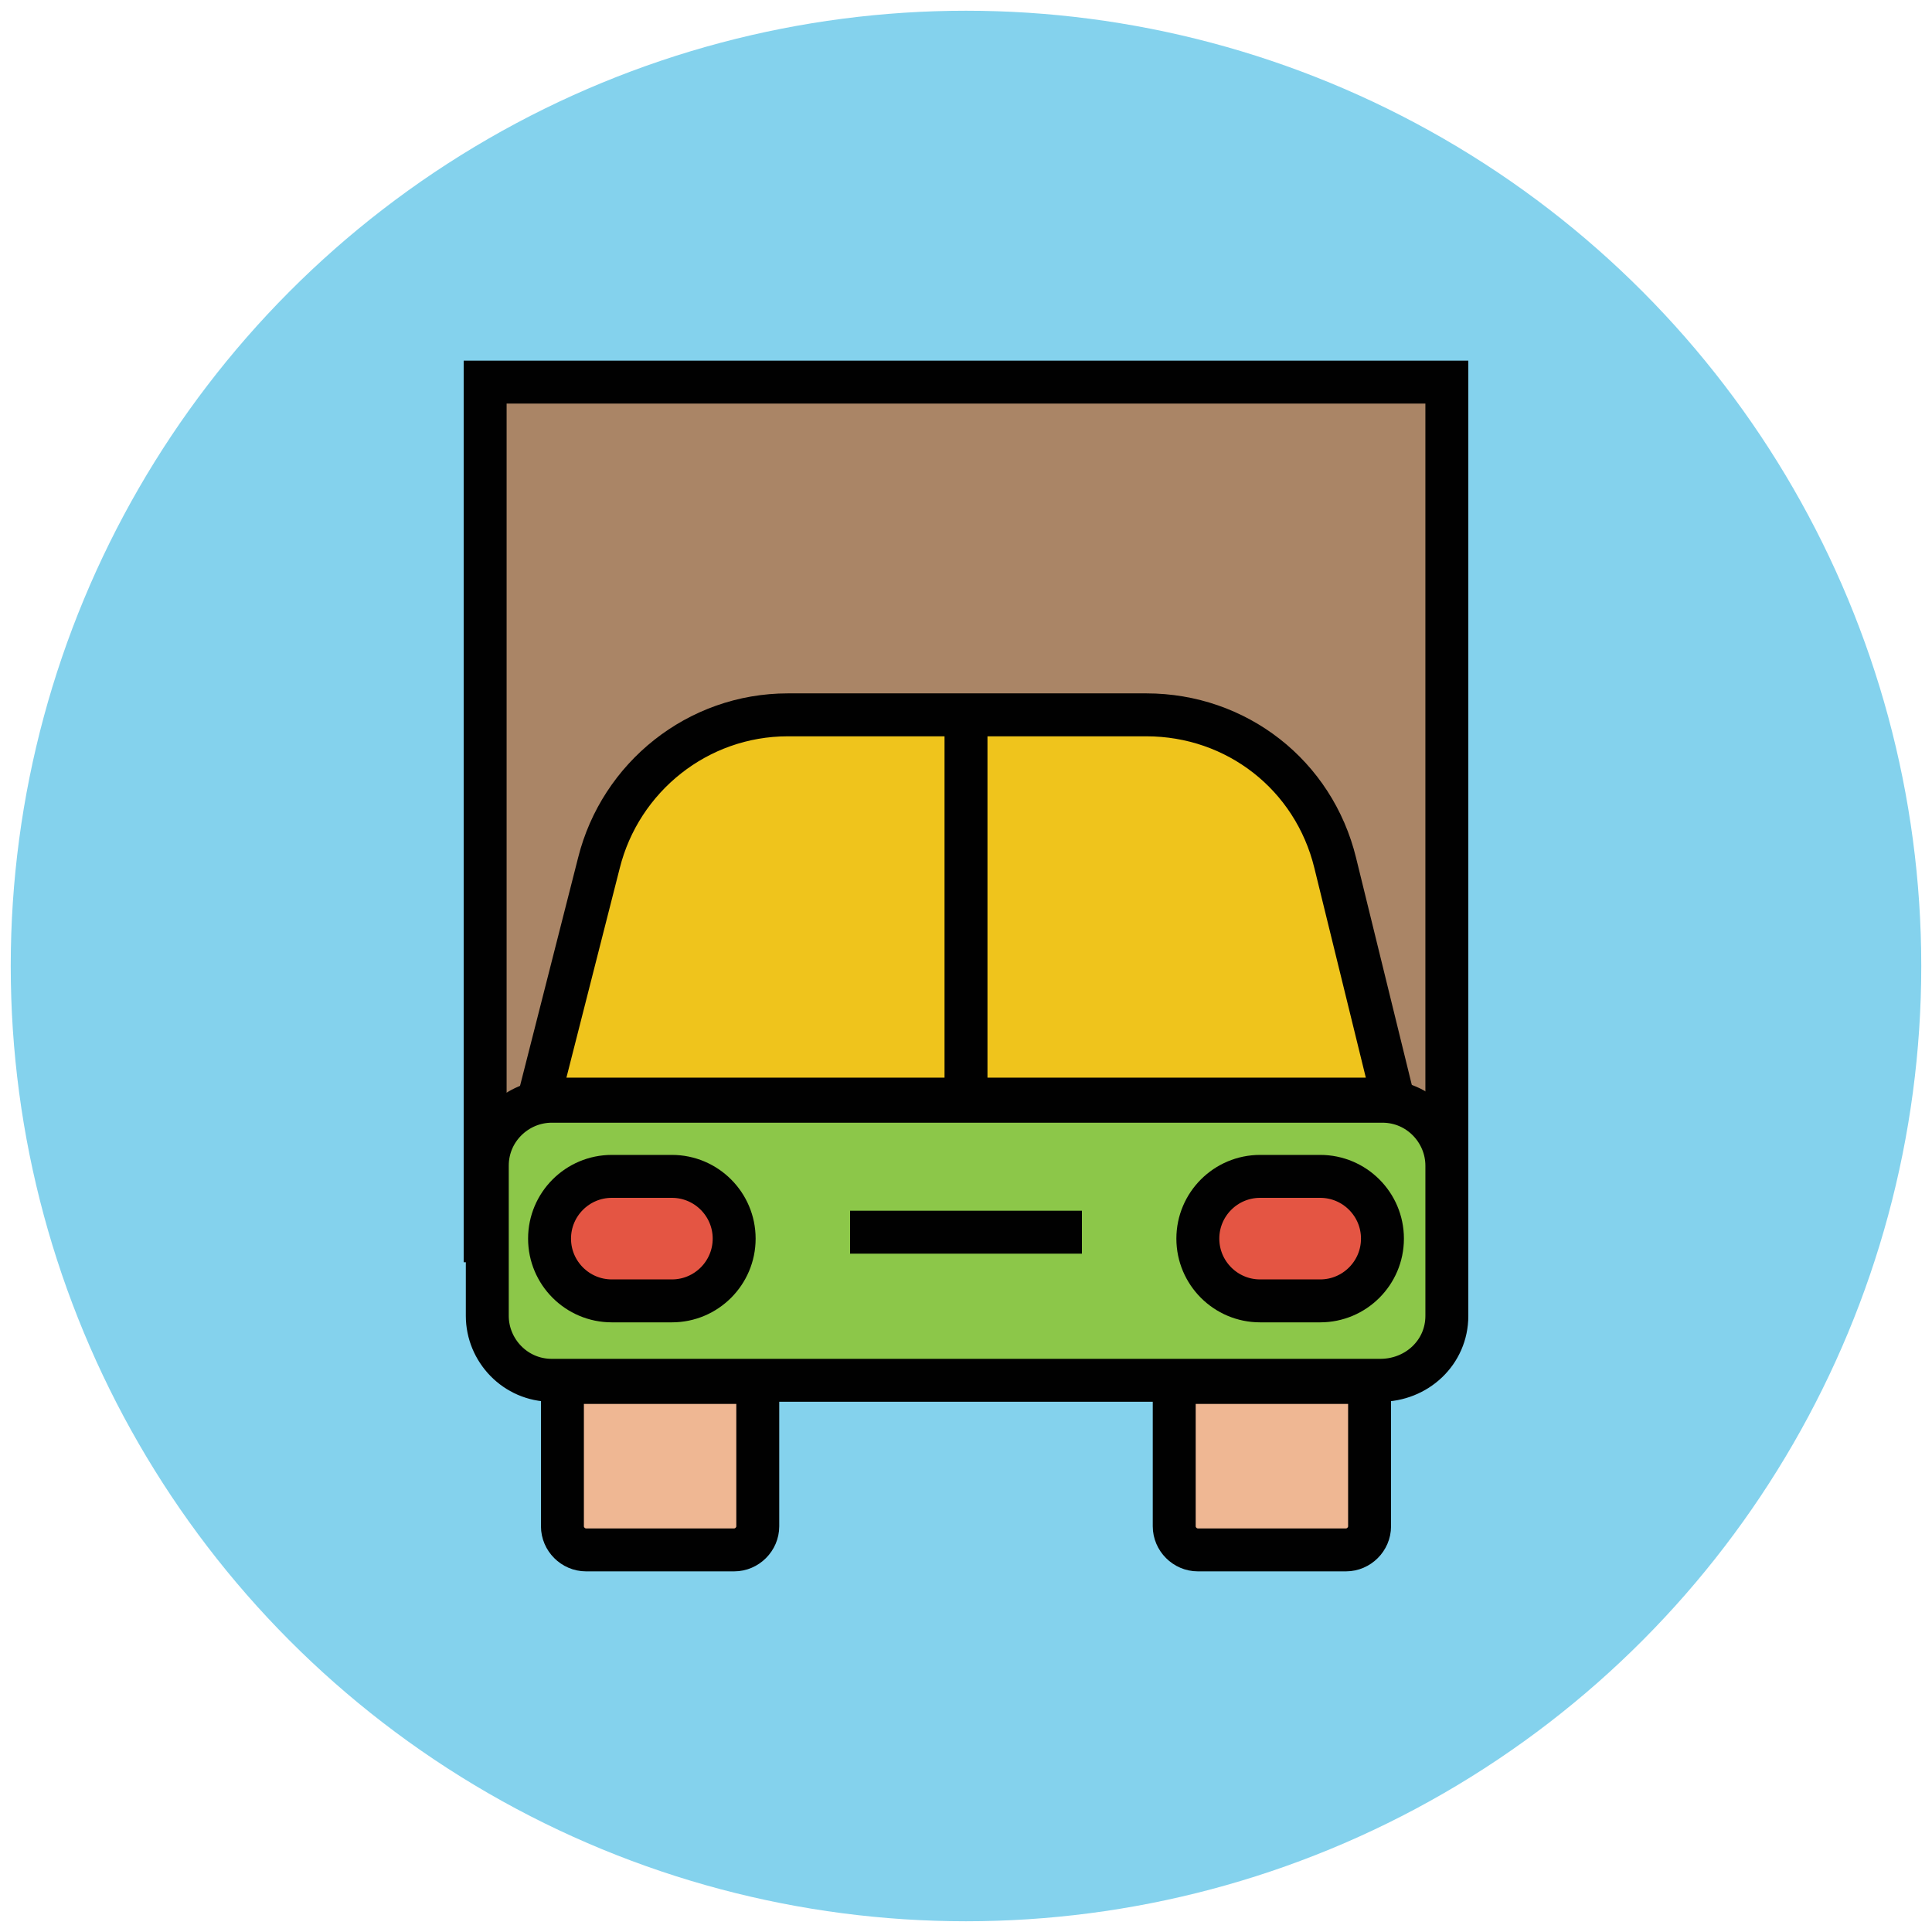
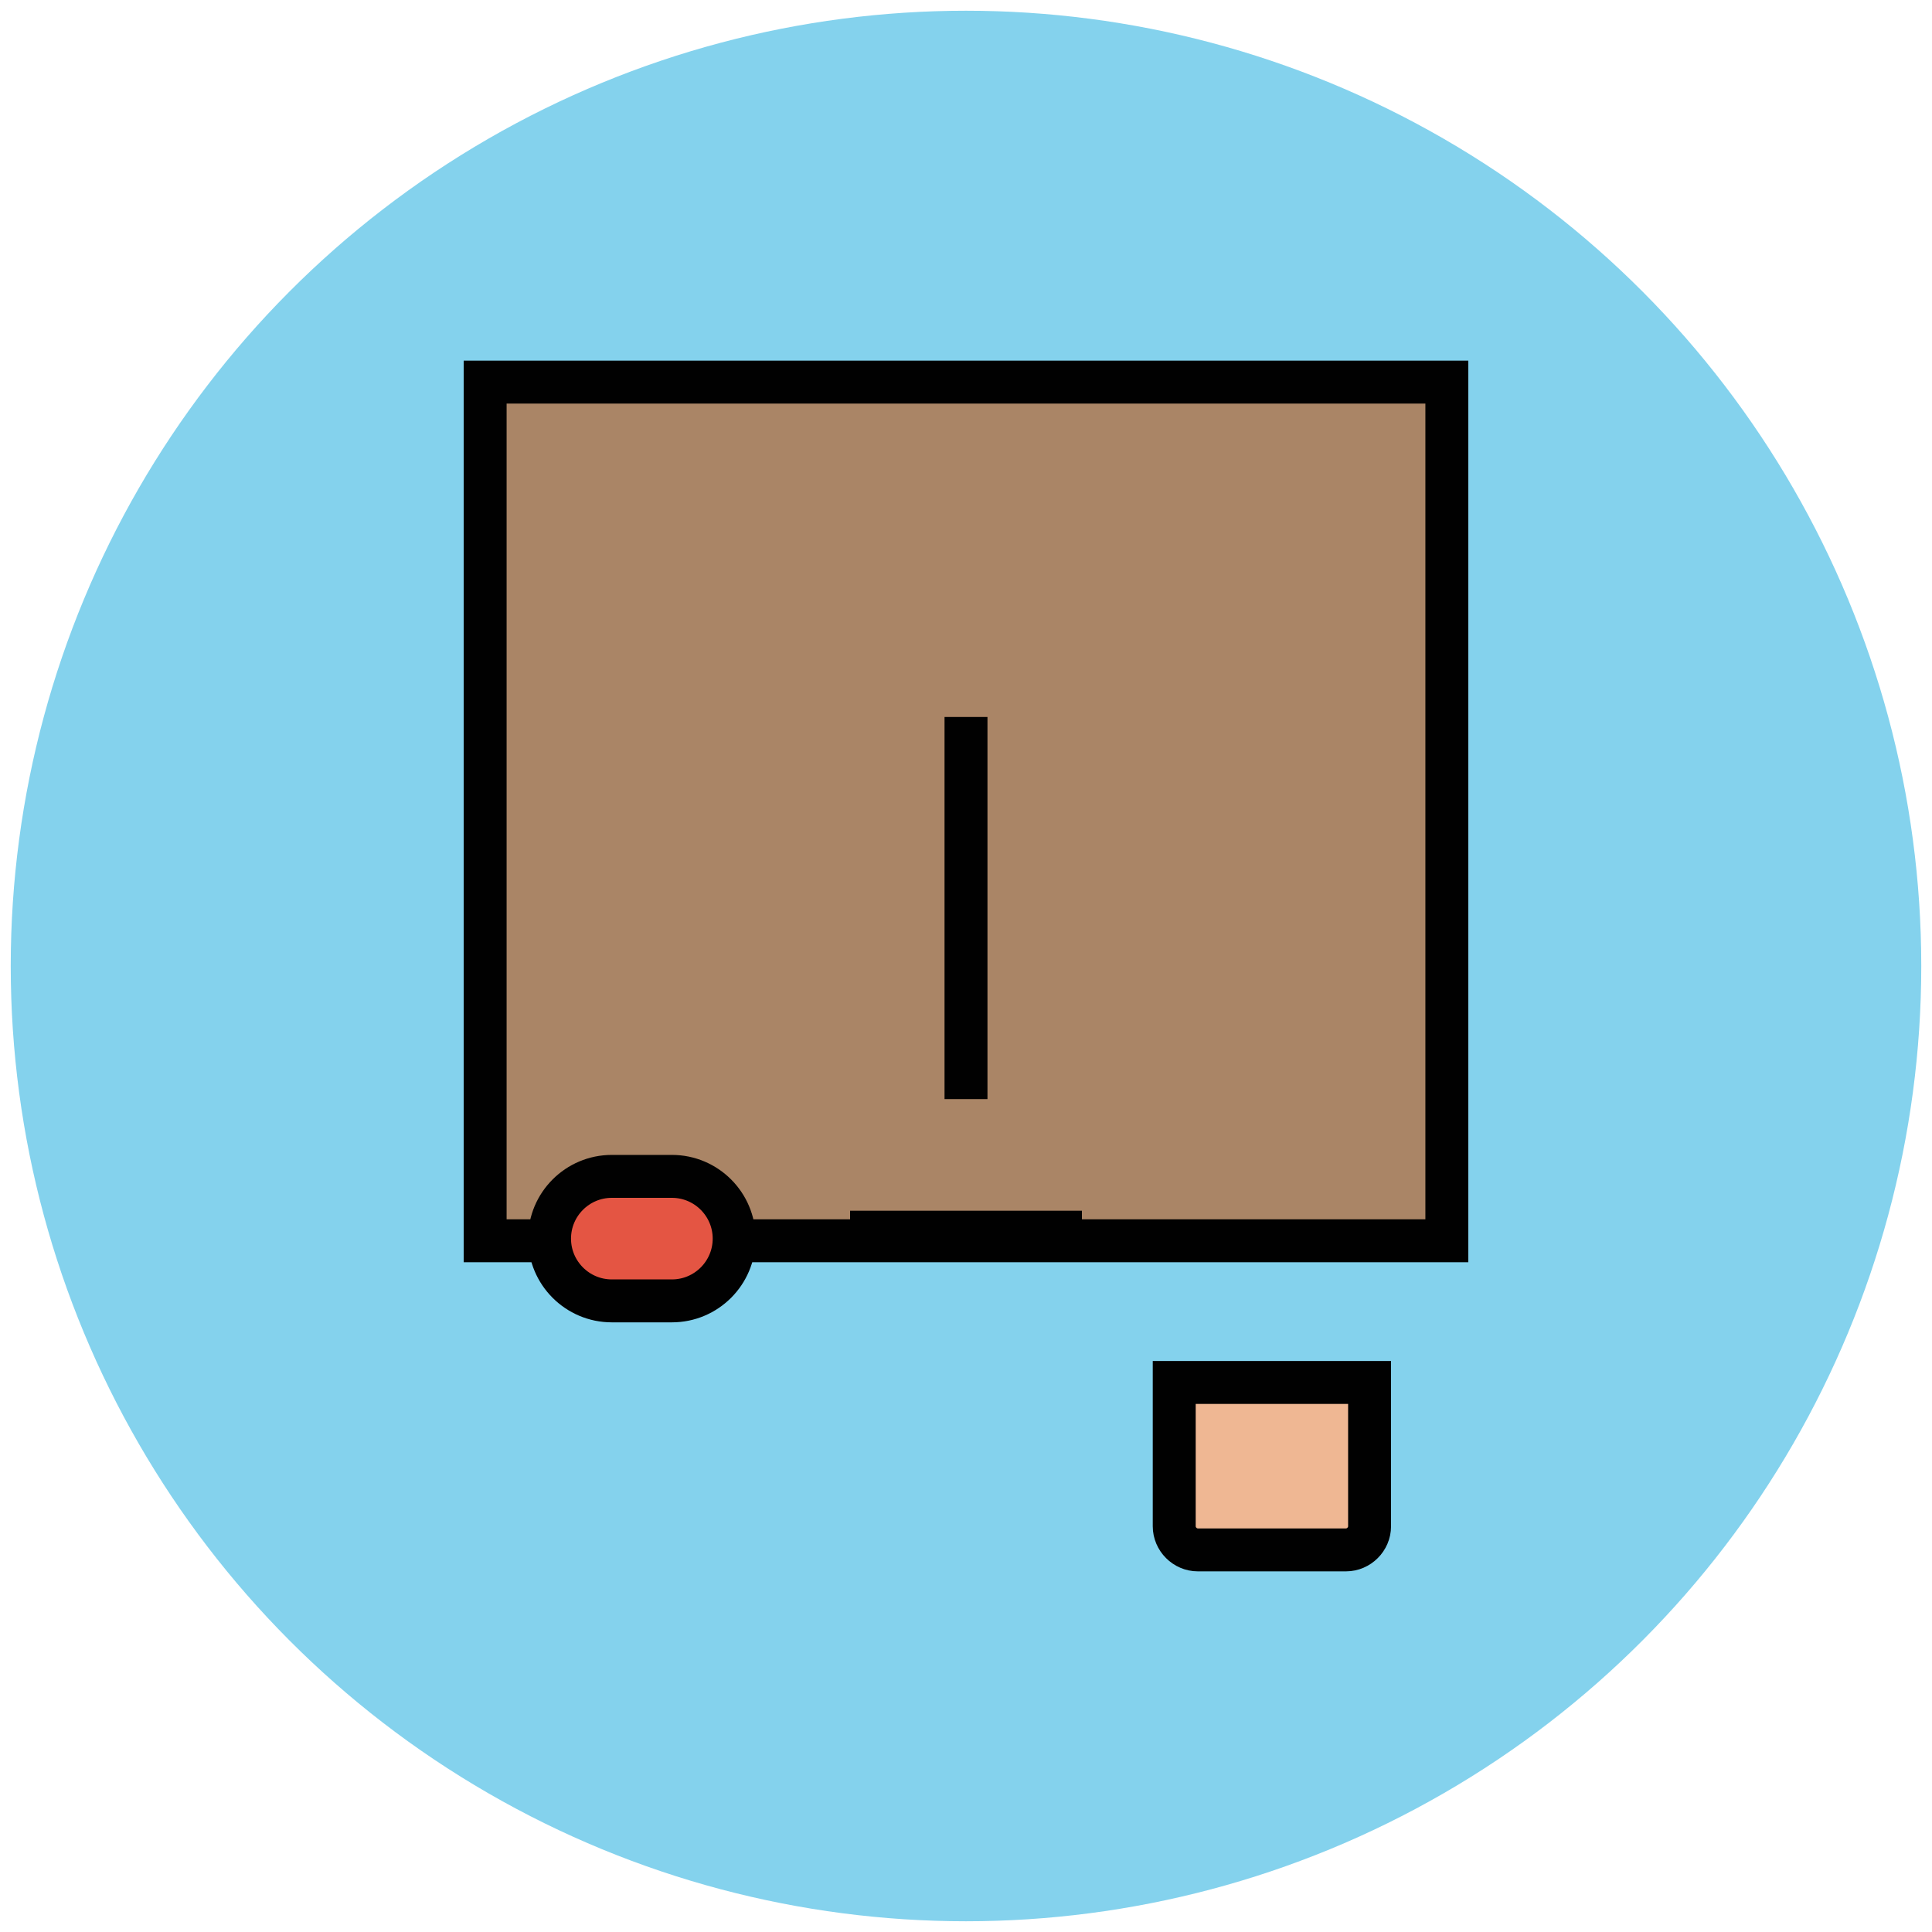
<svg xmlns="http://www.w3.org/2000/svg" version="1.1" id="Layer_1" x="0px" y="0px" viewBox="0 0 90 90" enable-background="new 0 0 90 90" xml:space="preserve">
  <g>
    <circle fill="#84D2ED" cx="45" cy="45" r="44.5" />
    <g>
      <rect x="22.6" y="17.8" fill="#AA8566" stroke="#010101" stroke-width="2" stroke-miterlimit="10" width="44.8" height="40" />
-       <path fill="#8CC749" stroke="#010101" stroke-width="2" stroke-miterlimit="10" d="M64.3,64.3H25.7c-1.7,0-3-1.4-3-3v-7    c0-1.7,1.4-3,3-3h38.7c1.7,0,3,1.4,3,3v7C67.4,63,66,64.3,64.3,64.3z" />
-       <path fill="#EFB793" stroke="#010101" stroke-width="2" stroke-miterlimit="10" d="M34.2,72.2h-6.9c-0.6,0-1.1-0.5-1.1-1.1v-6.7    h9.1v6.7C35.3,71.7,34.8,72.2,34.2,72.2z" />
      <path fill="#EFB793" stroke="#010101" stroke-width="2" stroke-miterlimit="10" d="M62.7,72.2h-6.9c-0.6,0-1.1-0.5-1.1-1.1v-6.7    h9.1v6.7C63.8,71.7,63.3,72.2,62.7,72.2z" />
-       <path fill="#EFC41C" stroke="#010101" stroke-width="2" stroke-miterlimit="10" d="M64.9,51.2H25.1l2.8-11c1-4,4.6-6.9,8.8-6.9    h16.7c4.2,0,7.8,2.8,8.8,6.9L64.9,51.2z" />
      <line fill="#FFFFFF" stroke="#010101" stroke-width="2" stroke-miterlimit="10" x1="45" y1="33.4" x2="45" y2="51.2" />
-       <path fill="#E45543" stroke="#010101" stroke-width="2" stroke-miterlimit="10" d="M61.5,60.6h-2.8c-1.6,0-2.9-1.3-2.9-2.9v0    c0-1.6,1.3-2.9,2.9-2.9h2.8c1.6,0,2.9,1.3,2.9,2.9v0C64.4,59.3,63.1,60.6,61.5,60.6z" />
      <path fill="#E45543" stroke="#010101" stroke-width="2" stroke-miterlimit="10" d="M31.3,60.6h-2.8c-1.6,0-2.9-1.3-2.9-2.9v0    c0-1.6,1.3-2.9,2.9-2.9h2.8c1.6,0,2.9,1.3,2.9,2.9v0C34.2,59.3,32.9,60.6,31.3,60.6z" />
      <line fill="#FFFFFF" stroke="#010101" stroke-width="2" stroke-miterlimit="10" x1="39.6" y1="57.4" x2="50.4" y2="57.4" />
    </g>
  </g>
</svg>